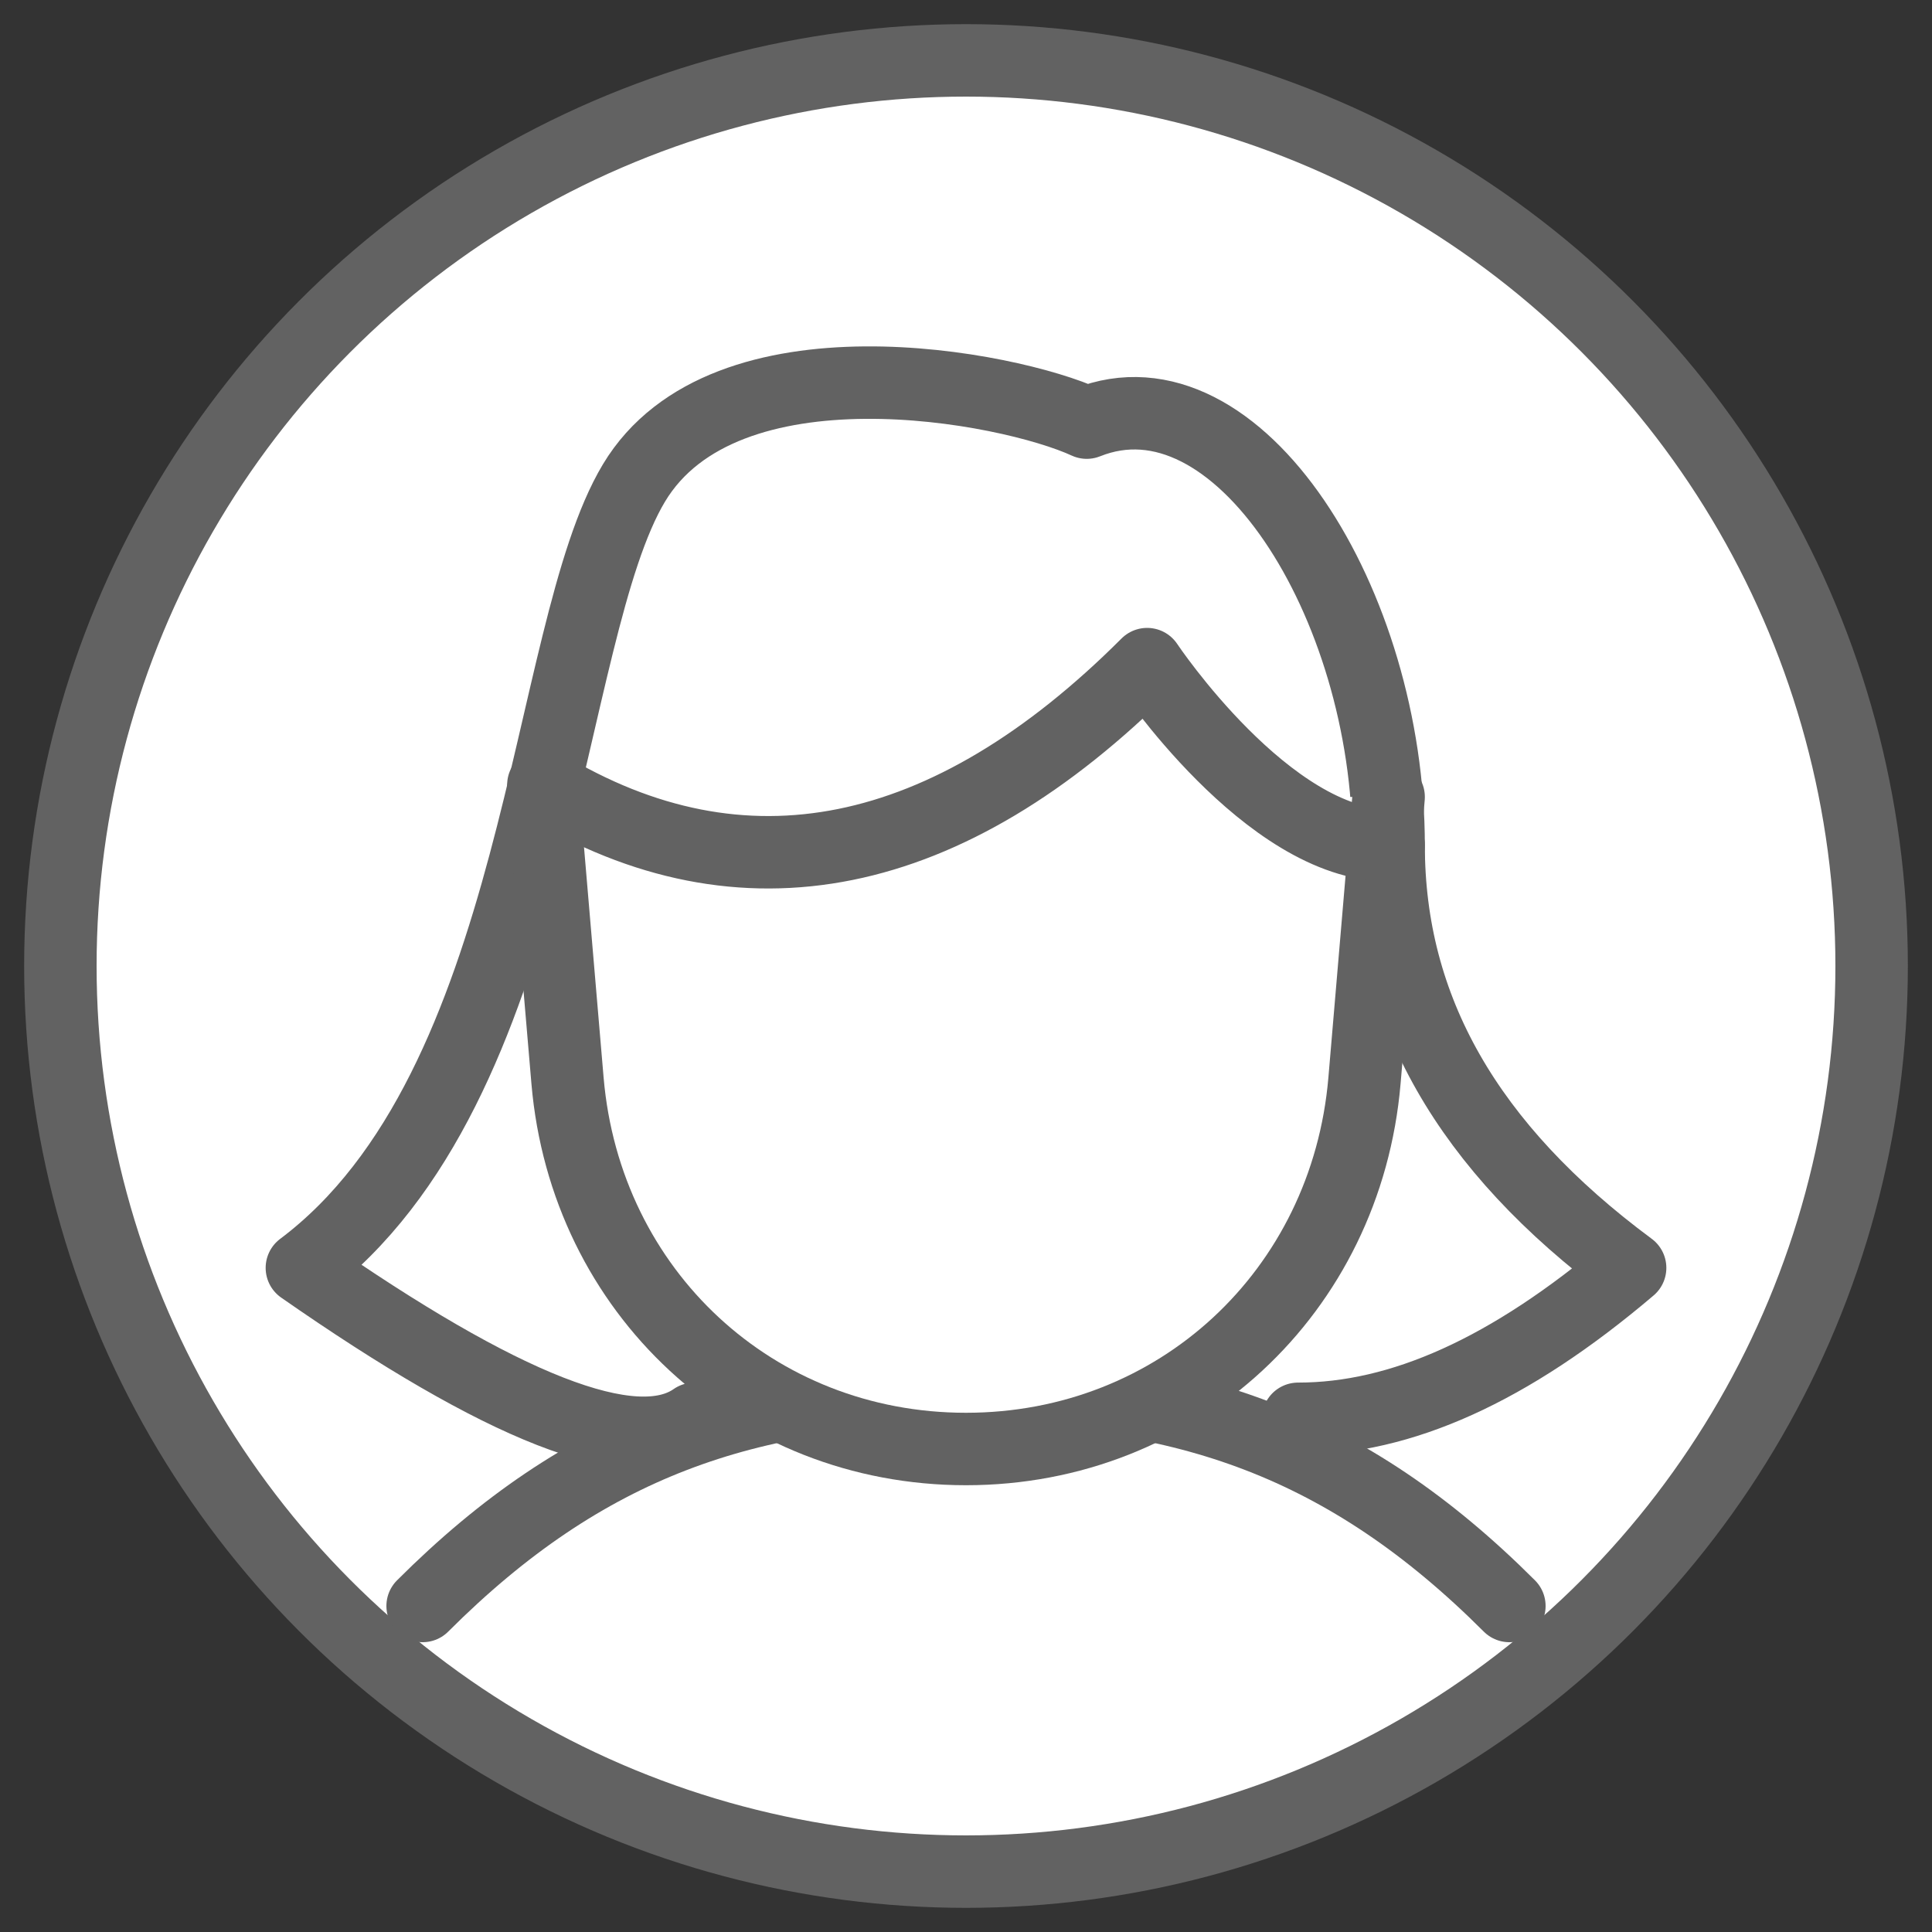
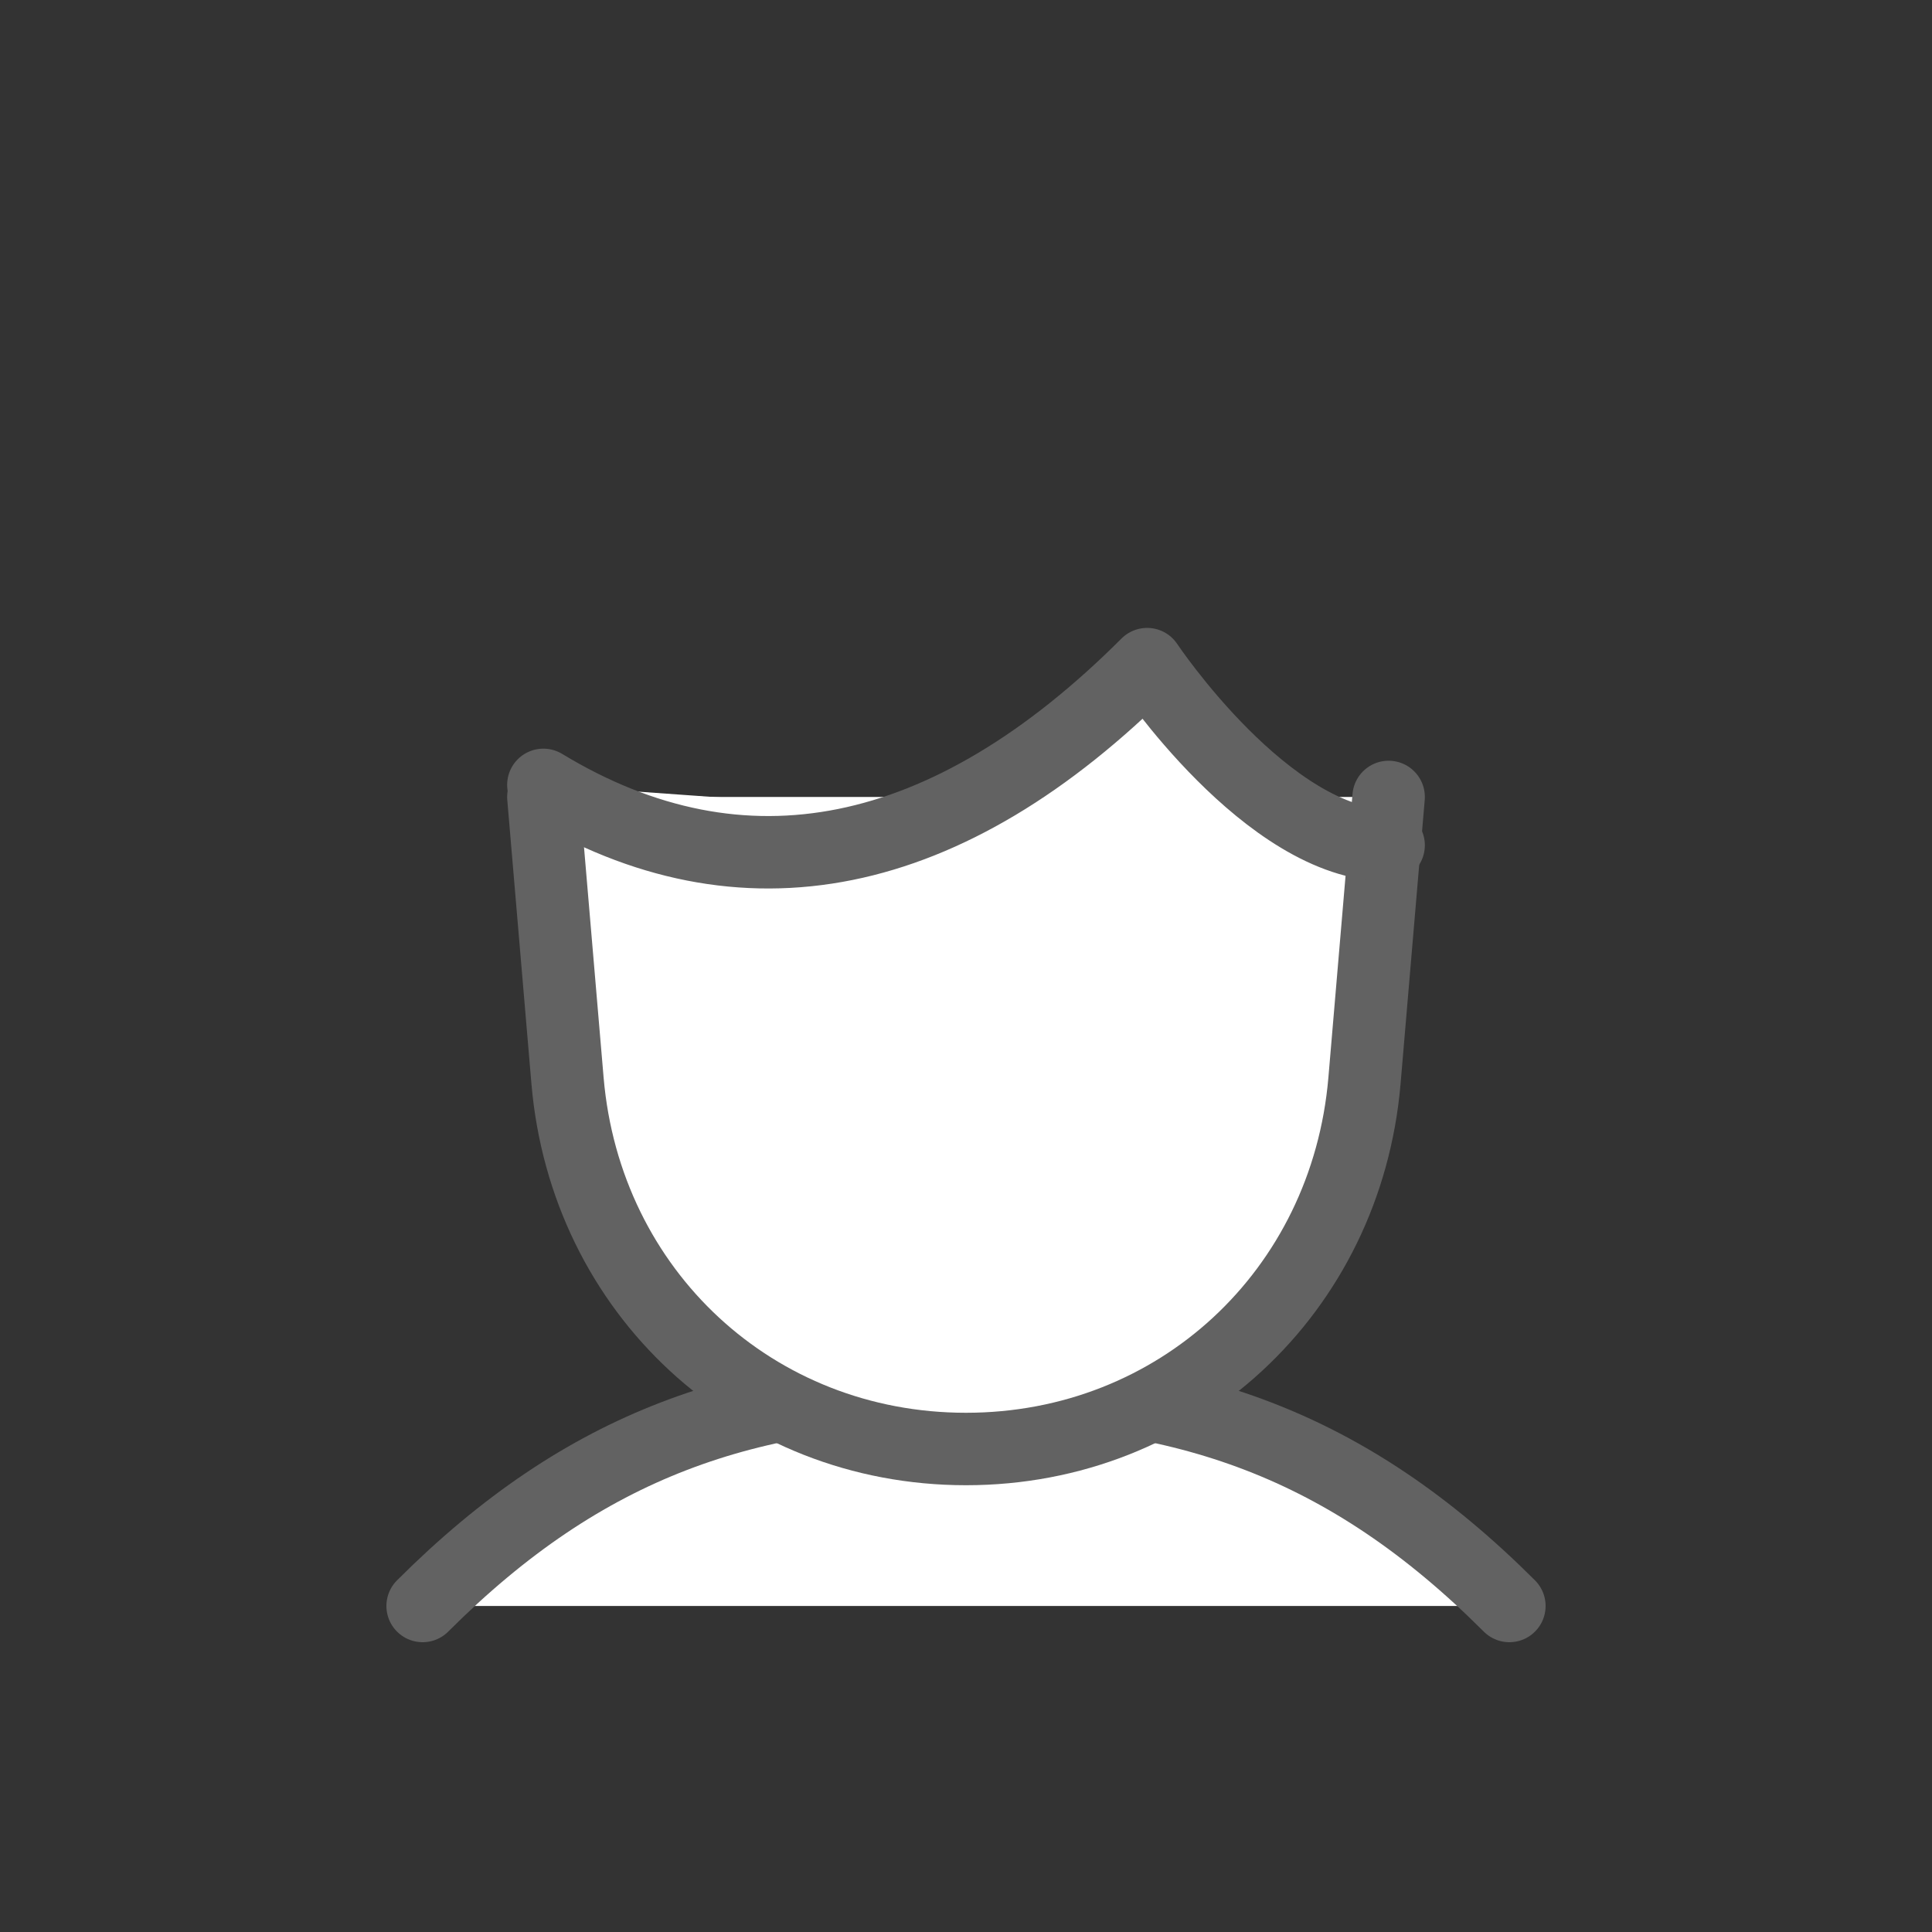
<svg xmlns="http://www.w3.org/2000/svg" width="32px" height="32px" viewBox="0 0 32 32" version="1.1" stroke="#626262" stroke-width="1.2" stroke-linecap="round" stroke-linejoin="round" fill="#FFFFFF" fill-rule="nonzero">
  <rect x="0" y="0" width="32" height="32" fill="#333333" stroke="none" />
-   <circle cx="16" cy="16" r="15" />
-   <path d="M21.5,23.5 C23.2,23.5 25,22.7 27,21 C24.3,19 23,16.7 23,14 C23,10 20.5,6 18,7 C16.7,6.4 12,5.5 10.5,8 C9,10.5 9,18 5,21 C8.3,23.3 10.5,24.2 11.5,23.5" />
  <path d="M25,26.6 C22.3,23.9 19.6,23 16,23 C12.4,23 9.7,23.9 7,26.6" />
  <path d="M23,13.2 L22.6,17.9 C22.3,21.4 19.5,24 16,24 C12.5,24 9.7,21.4 9.4,17.9 L9,13.2" />
  <path d="M9,13 C12.3,15 15.7,14.3 19,11 C19,11 21,14 23,14" />
</svg>